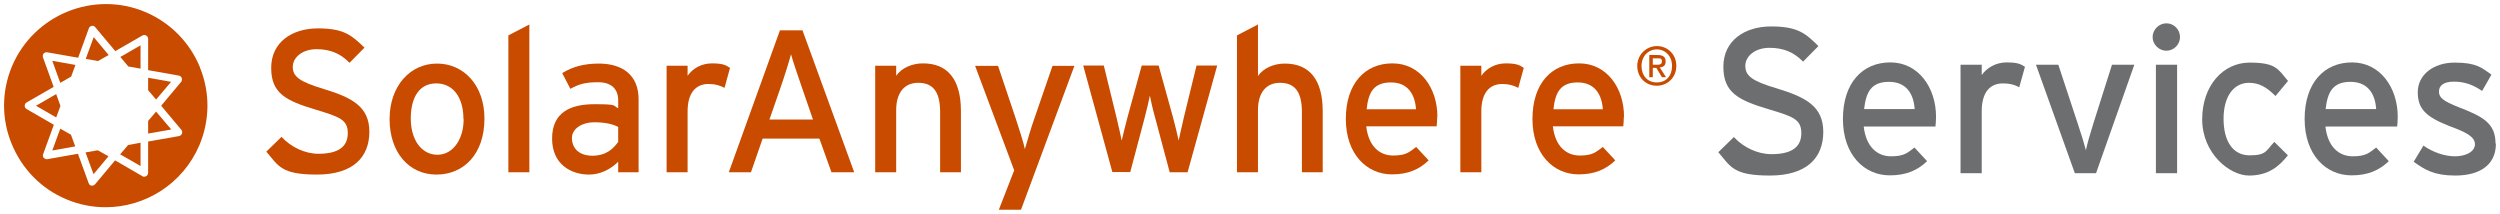
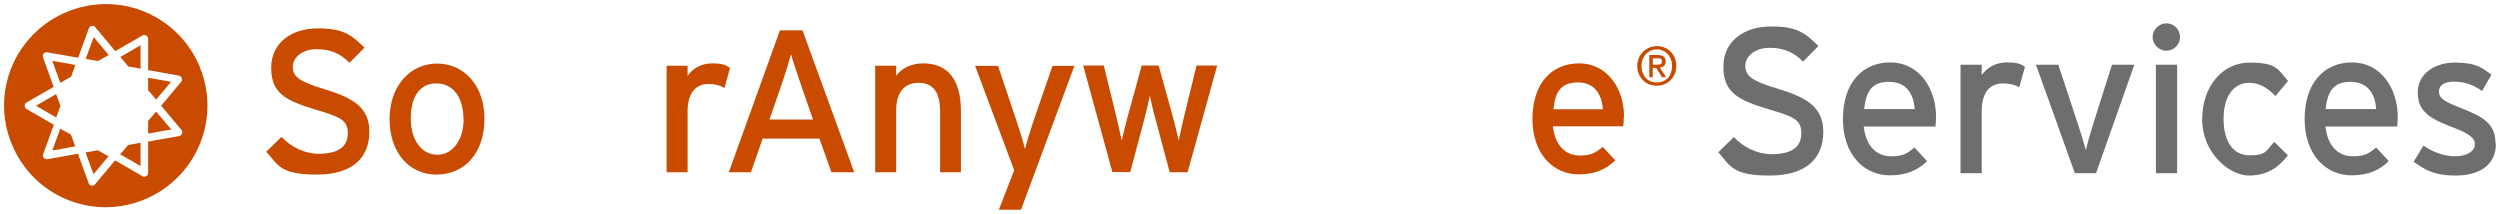
<svg xmlns="http://www.w3.org/2000/svg" version="1.1" viewBox="0 0 1286 110">
  <defs>
    <style>
      .cls-1 {
        fill: #6d6e6f;
      }

      .cls-2 {
        fill: #c84b00;
      }
    </style>
  </defs>
  <g>
    <g id="Layer_3">
      <g>
        <g>
          <g>
            <path class="cls-2" d="M190,67.7c0,13.2-8.4,22.1-27,22.1s-19.8-4.6-26-11.8l7.8-7.6c4.9,5.3,12.1,8.7,19,8.7,10.2,0,15.1-3.6,15.1-10.6s-4.3-8.4-16.5-12.1c-15.4-4.6-22.9-8.4-22.9-21.5s10.6-20.3,24.1-20.3,17.4,3.7,23.9,9.9l-7.7,7.8c-4.6-4.7-9.8-7-17-7s-12.2,4.2-12.2,9.1,3.3,7.6,16,11.4c14.4,4.4,23.4,9,23.4,22h0Z" />
            <path class="cls-2" d="M249.2,61c0,18.2-10.6,28.8-24.7,28.8s-24.1-11.4-24.1-28.5,10.6-28.6,24.4-28.6,24.4,11.2,24.4,28.3h0ZM238.4,61.3c0-11.2-5.3-18.4-14-18.4s-13.1,7.2-13.1,18.1,5.5,18.6,13.7,18.6,13.5-8.2,13.5-18.3Z" />
-             <path class="cls-2" d="M272.3,88.6h-10.8V18.2l10.8-5.6v76.1Z" />
-             <path class="cls-2" d="M328.5,88.6h-10.5v-5.4c-3.8,3.8-9.1,6.6-15,6.6-8.9,0-19-5-19-18.5s9.4-17.7,21.8-17.7,9.2.7,12.2,2.1v-4.1c0-5.9-3.6-9.3-10.3-9.3s-10,1-14.3,3.4l-4.2-8.1c5.2-3.2,11.1-4.9,18.8-4.9,12.2,0,20.5,5.9,20.5,18.4v37.6h0ZM318,73.1v-7.8c-2.9-1.5-6.7-2.4-12.5-2.4s-11.3,3.1-11.3,8.1,3.4,9.1,10.5,9.1,10.8-3.6,13.2-7h0Z" />
            <path class="cls-2" d="M375.5,35l-2.8,10.2c-2.3-1.2-4.7-2-8.2-2-6.8,0-10.8,4.8-10.8,14.1v31.3h-10.8v-54.8h10.8v5.2c2.5-3.7,7.1-6.4,12.5-6.4s7.1.8,9.3,2.3h0Z" />
            <path class="cls-2" d="M439.4,88.6h-11.7l-6.2-17.3h-29.2l-6,17.3h-11.4l26.3-73h11.6l26.6,73ZM418.2,61.5l-5.8-16.8c-1.8-5.2-4.7-13.7-5.5-16.8-.8,3.1-3.4,11.5-5.3,16.9l-5.8,16.7h22.5,0Z" />
            <path class="cls-2" d="M494.4,88.6h-10.8v-31c0-11.1-4.2-15-11.3-15s-11.3,5.1-11.3,14v32h-10.8v-54.8h10.8v5.2c2.7-4,8.1-6.4,13.8-6.4,12.7,0,19.5,8.3,19.5,24.5v31.4h0Z" />
            <path class="cls-2" d="M552.7,33.8l-27.5,74.1h-11.4l7.9-20.3-20.1-53.7h11.8l9,26.8c1.6,4.8,4.2,12.9,4.8,16,.9-3.2,3.2-11.1,4.9-15.8l9.3-27h11.4Z" />
            <path class="cls-2" d="M626.1,33.8l-15.2,54.8h-9.2l-7.4-27.7c-1.2-4.2-2.3-9.1-2.8-11.7-.5,2.6-1.7,7.6-2.8,11.8l-7.3,27.5h-9.2l-15-54.8h10.6l6.5,26.6c1,4.2,2.2,9.4,2.7,12,.6-2.7,1.9-7.7,3-12l7.3-26.6h8.7l7.4,26.7c1.2,4.3,2.3,9.2,2.9,11.9.6-2.7,1.7-7.8,2.7-12l6.5-26.6h10.7Z" />
-             <path class="cls-2" d="M680.5,88.6h-10.8v-31c0-11.1-4.2-15-11.3-15s-11.3,5.1-11.3,14v32h-10.8V18.2l10.8-5.6v26.5c2.7-4,8.1-6.4,13.8-6.4,12.7,0,19.5,8.3,19.5,24.5v31.4h0Z" />
-             <path class="cls-2" d="M739.3,60.1c0,2-.2,3.8-.3,4.9h-36.2c1.2,10.5,7.1,15,13.8,15s8.2-1.7,11.9-4.4l6.4,6.9c-4.8,4.6-10.5,7.2-18.9,7.2-12.8,0-23.7-10.3-23.7-28.5s9.8-28.6,24-28.6,23.1,12.6,23.1,27.4h0ZM728.4,56.2c-.5-7.5-4.1-13.8-12.9-13.8s-11.6,5-12.5,13.8c0,0,25.5,0,25.5,0Z" />
-             <path class="cls-2" d="M783.8,35l-2.8,10.2c-2.3-1.2-4.7-2-8.2-2-6.8,0-10.8,4.8-10.8,14.1v31.3h-10.8v-54.8h10.8v5.2c2.5-3.7,7.1-6.4,12.5-6.4s7.1.8,9.3,2.3h0Z" />
            <path class="cls-2" d="M835.3,60.1c0,2-.2,3.8-.3,4.9h-36.2c1.2,10.5,7.1,15,13.8,15s8.2-1.7,11.9-4.4l6.4,6.9c-4.8,4.6-10.5,7.2-18.9,7.2-12.8,0-23.7-10.3-23.7-28.5s9.8-28.6,24-28.6,23.1,12.6,23.1,27.4h0ZM824.5,56.2c-.5-7.5-4.1-13.8-12.9-13.8s-11.6,5-12.5,13.8c0,0,25.5,0,25.5,0Z" />
          </g>
          <path class="cls-2" d="M852.3,44.1c-5.9,0-10.1-4.4-10.1-10.2s4.7-10.2,10.1-10.2,10,4.1,10,10.2-4.7,10.2-10,10.2ZM852.3,25.4c-4.4,0-7.9,3.5-7.9,8.5s3,8.5,7.9,8.5,7.8-3.5,7.8-8.5-3.5-8.5-7.8-8.5ZM850.3,39.7h-1.9v-11.4h4.3c2.7,0,4.1,1,4.1,3.3s-1.3,2.9-3,3.1l3.2,5h-2.1l-2.9-4.8h-1.8v4.8h0ZM852.3,33.3c1.4,0,2.6-.1,2.6-1.8s-1.3-1.5-2.5-1.5h-2.2v3.3h2.1Z" />
        </g>
        <g>
          <polygon class="cls-2" points="44.1 30.3 50.4 31.4 55.9 28.3 48.2 19.1 44.1 30.3" />
          <polygon class="cls-2" points="44 78.4 48.1 89.6 55.8 80.4 50.3 77.3 44 78.4" />
          <polygon class="cls-2" points="31 66.2 26.9 77.4 38.7 75.3 36.5 69.3 31 66.2" />
          <polygon class="cls-2" points="31 42.6 36.6 39.4 38.8 33.4 26.9 31.3 31 42.6" />
          <polygon class="cls-2" points="61.8 79.4 72.3 85.4 72.3 73.4 65.9 74.6 61.8 79.4" />
          <path class="cls-2" d="M102.9,34.7c-5.3-12.9-15.2-23-28.1-28.5C48.2-5,17.5,7.5,6.2,34c-5.4,12.9-5.5,27.1-.2,40,5.3,12.9,15.2,23.1,28.1,28.5,6.6,2.8,13.5,4.1,20.2,4.1,20.4,0,39.8-12,48.3-32,5.4-12.9,5.5-27.1.2-40h0ZM93.6,68.7c-.2.7-.8,1.1-1.5,1.3l-15.9,2.8v16.1c0,.7-.4,1.4-1,1.7-.3.2-.6.3-1,.3s-.7,0-1-.3l-14-8.1-10.3,12.3c-.4.4-.9.7-1.5.7s-.2,0-.3,0c-.7-.1-1.3-.6-1.5-1.3l-5.5-15.1-15.8,2.8c-.1,0-.2,0-.3,0-.6,0-1.1-.3-1.5-.7-.4-.5-.6-1.3-.3-1.9l5.5-15.1-14-8.1c-.6-.3-1-1-1-1.7s.4-1.4,1-1.7l13.9-8-5.5-15.2c-.2-.7-.1-1.4.3-1.9.4-.5,1.2-.8,1.8-.7l16,2.8,5.5-15.1c.2-.7.8-1.1,1.5-1.3.7-.1,1.4.1,1.8.7l10.3,12.3,13.9-8c.6-.4,1.4-.4,2,0,.6.3,1,1,1,1.7v16.1l15.8,2.8c.7.1,1.3.6,1.5,1.3.2.7.1,1.4-.3,1.9l-10.3,12.3,10.4,12.4c.4.5.6,1.3.3,1.9h0Z" />
          <polygon class="cls-2" points="76.2 62.2 76.2 68.7 88.1 66.6 80.3 57.4 76.2 62.2" />
          <polygon class="cls-2" points="31.1 54.5 28.9 48.4 18.5 54.4 28.9 60.4 31.1 54.5" />
          <polygon class="cls-2" points="88 42.1 76.2 40 76.2 46.4 80.3 51.2 88 42.1" />
          <polygon class="cls-2" points="66 34.2 72.3 35.3 72.3 23.3 61.9 29.3 66 34.2" />
        </g>
      </g>
      <g>
        <path class="cls-1" d="M937.9,67.8c0,13.4-8.5,22.5-27.5,22.5s-20.2-4.7-26.5-12l8-7.8c5,5.4,12.3,8.8,19.3,8.8,10.4,0,15.4-3.6,15.4-10.8s-4.4-8.6-16.8-12.3c-15.7-4.7-23.3-8.6-23.3-21.9s10.8-20.7,24.6-20.7,17.8,3.7,24.3,10.1l-7.9,8c-4.7-4.8-10-7.1-17.3-7.1s-12.4,4.2-12.4,9.3,3.4,7.8,16.3,11.6c14.7,4.5,23.8,9.1,23.8,22.4h0Z" />
        <path class="cls-1" d="M995.9,60.1c0,2-.2,3.8-.3,5h-36.9c1.2,10.7,7.2,15.3,14,15.3s8.4-1.7,12.1-4.5l6.5,7c-4.9,4.7-10.7,7.3-19.2,7.3-13.1,0-24.1-10.5-24.1-29s10-29.1,24.4-29.1,23.5,12.9,23.5,28h0ZM984.9,56.1c-.5-7.7-4.2-14-13.2-14s-11.8,5.1-12.8,14h25.9Z" />
        <path class="cls-1" d="M1041.6,34.5l-2.9,10.4c-2.3-1.3-4.8-2-8.4-2-6.9,0-10.9,4.9-10.9,14.3v31.9h-10.9v-55.8h10.9v5.3c2.6-3.7,7.2-6.5,12.8-6.5s7.2.8,9.5,2.3h0Z" />
        <path class="cls-1" d="M1097.9,33.3l-19.7,55.8h-10.9l-20-55.8h11.5l10,30.3c1.8,5.4,3.4,10.6,4.2,13.7.6-3.1,2.1-8.3,3.8-13.7l9.6-30.3h11.6Z" />
        <path class="cls-1" d="M1121.4,19.1c0,3.8-3.2,7-7,7s-7.1-3.2-7.1-7,3.2-7.1,7.1-7.1,7,3.2,7,7.1ZM1119.9,89.1h-10.9v-55.8h10.9v55.8Z" />
        <path class="cls-1" d="M1177,41.6l-6.5,7.8c-4.6-4.7-8.6-6.8-13.6-6.8-8,0-13.1,7.1-13.1,18.5s4.7,18.8,13.4,18.8,8.3-2.3,12.7-6.9l7,6.9c-4.4,5.5-9.9,10.4-20,10.4s-24.1-11.5-24.1-28.9,10.8-29.2,24.4-29.2,14.6,3.3,19.8,9.5h0Z" />
        <path class="cls-1" d="M1233.4,60.1c0,2-.2,3.8-.3,5h-36.9c1.2,10.7,7.2,15.3,14,15.3s8.4-1.7,12.1-4.5l6.5,7c-4.9,4.7-10.7,7.3-19.2,7.3-13.1,0-24.1-10.5-24.1-29s10-29.1,24.4-29.1,23.5,12.9,23.5,28h0ZM1222.3,56.1c-.5-7.7-4.2-14-13.2-14s-11.8,5.1-12.8,14h25.9Z" />
        <path class="cls-1" d="M1283.9,73.8c0,12.3-10,16.5-20.9,16.5s-15.7-3-21.4-7.1l5-8.3c5.2,3.6,11.1,5.5,16.3,5.5s10.2-2.2,10.2-6.2-4.9-6.3-13-9.3c-12-4.7-16.4-8.7-16.4-17.5s7.9-15.2,19-15.2,13.9,2.6,18.9,6.2l-4.8,8.4c-4.6-3.2-9.1-4.8-14.5-4.8s-7.7,2.1-7.7,5.1,1.9,4.8,10.3,8.1c12.4,4.8,18.8,8.2,18.8,18.7h0Z" />
      </g>
    </g>
  </g>
</svg>